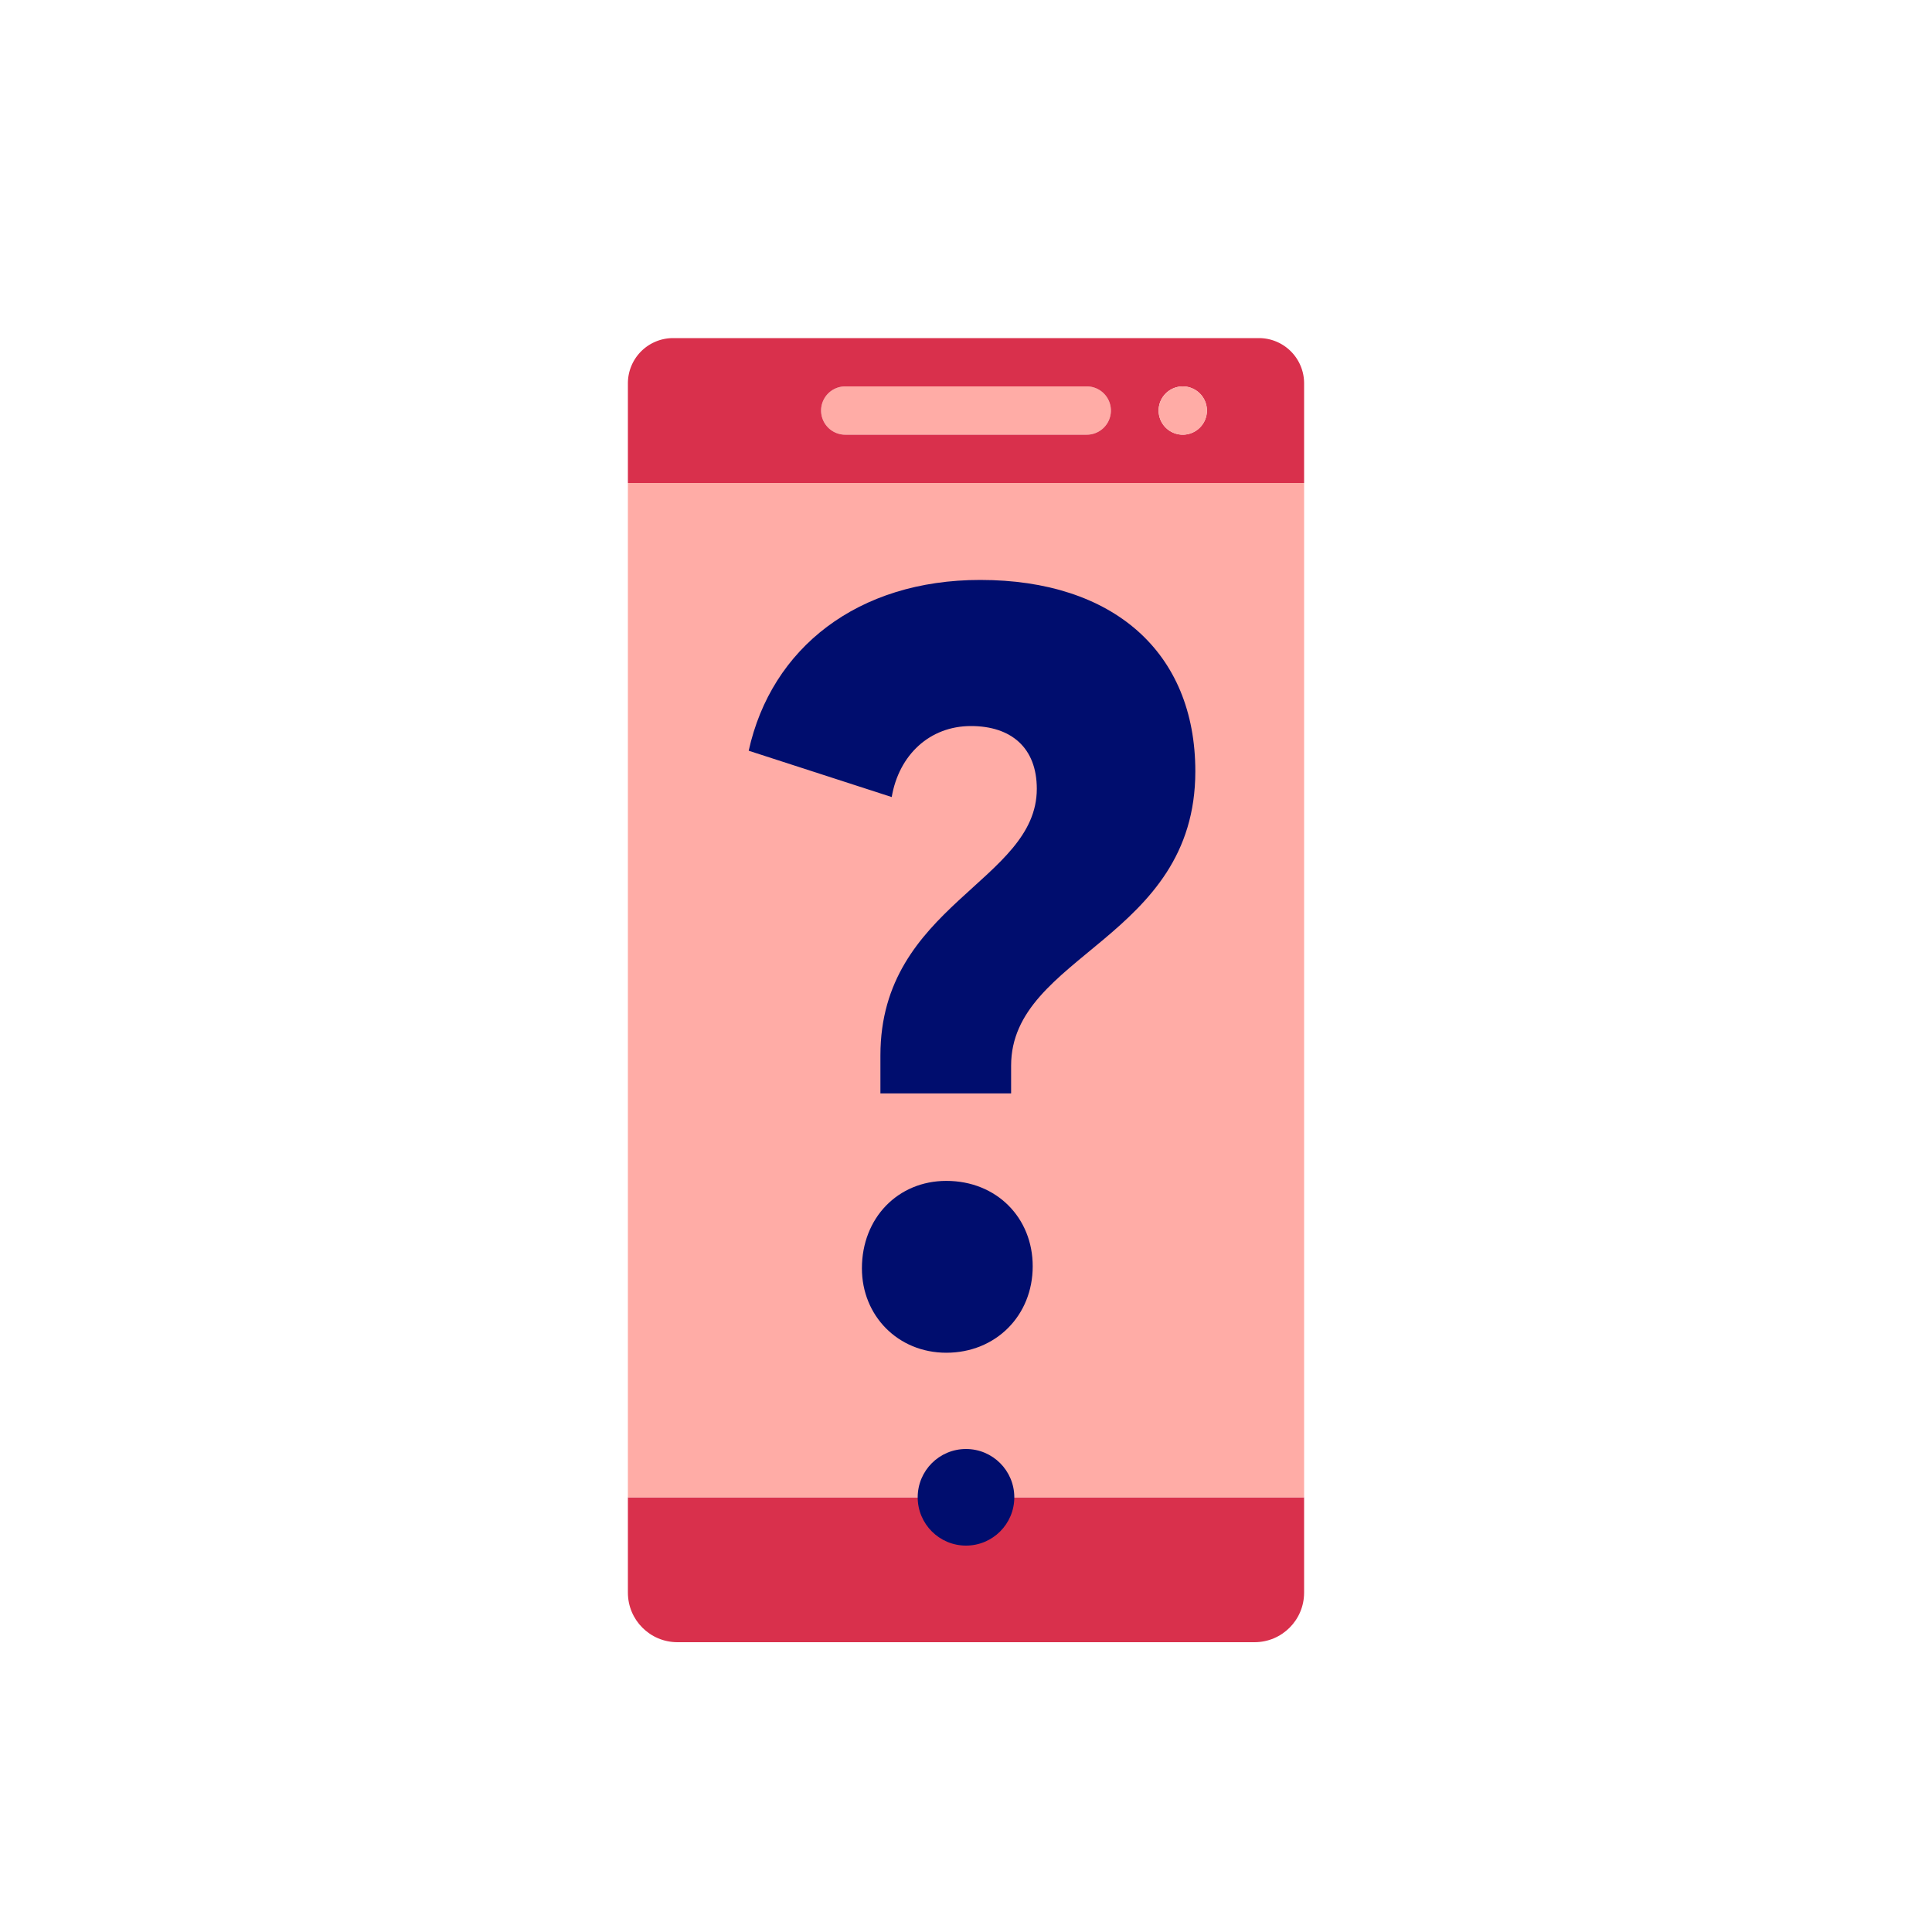
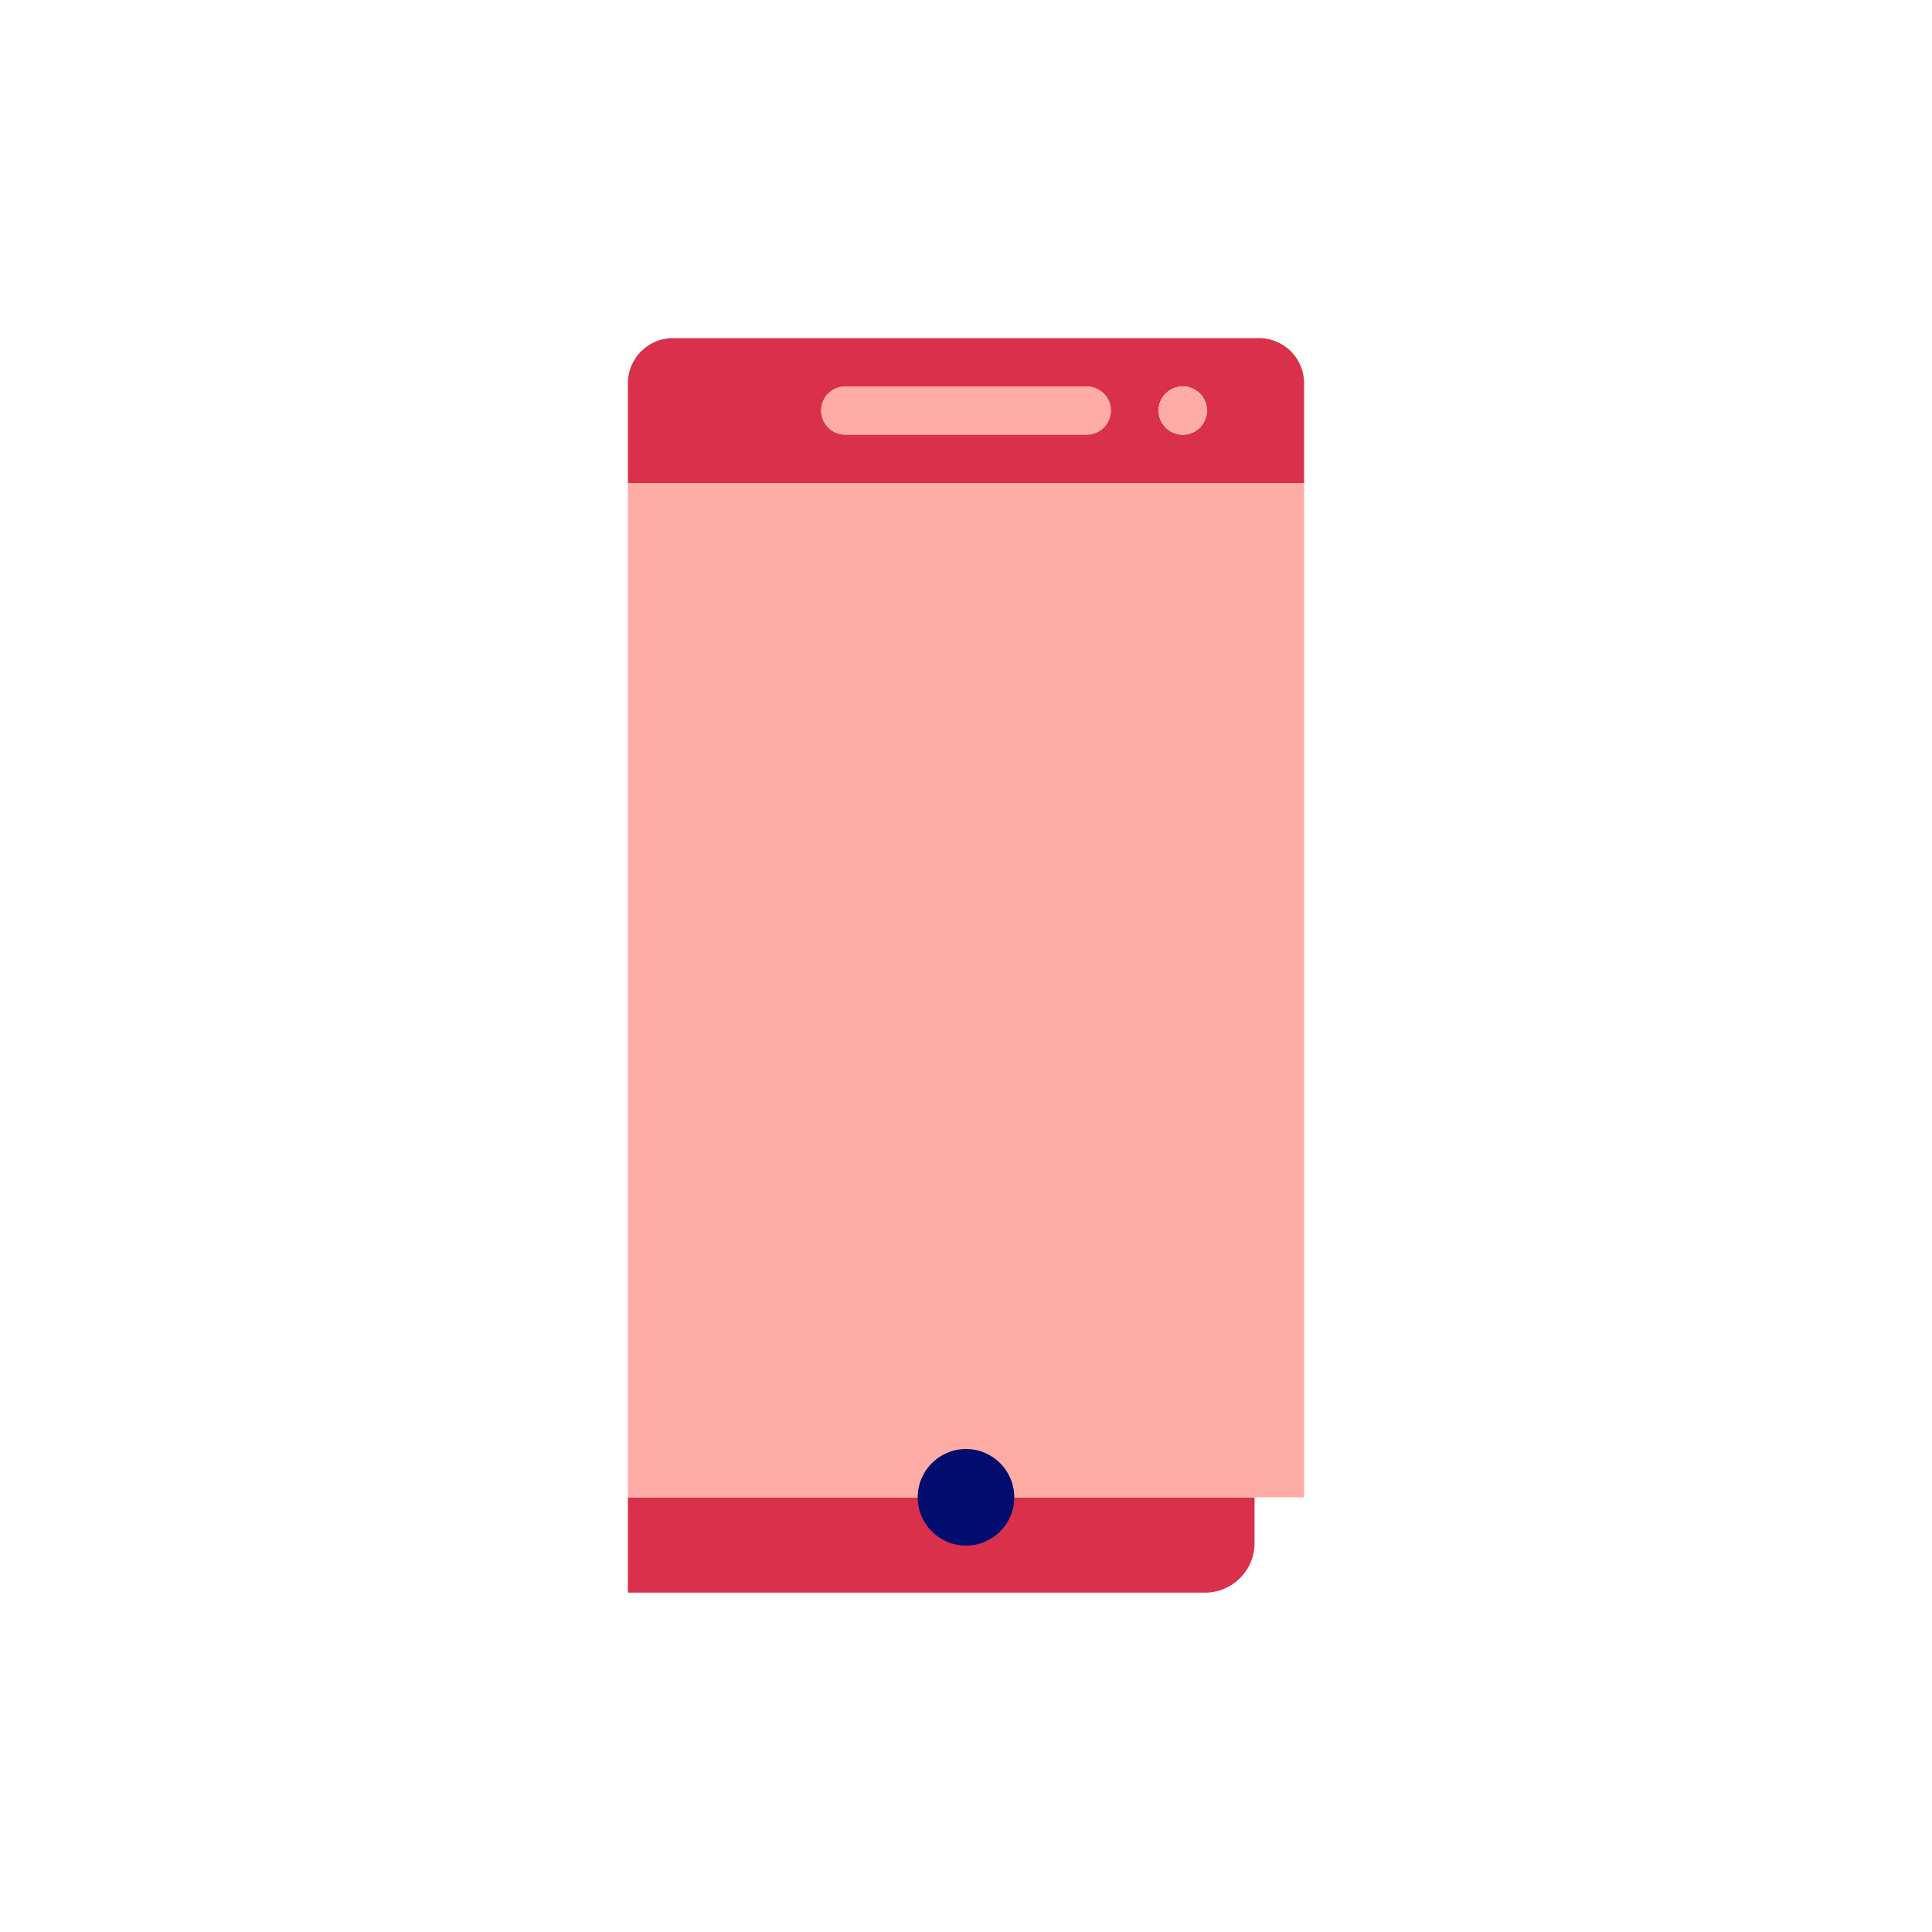
<svg xmlns="http://www.w3.org/2000/svg" version="1.1" x="0px" y="0px" viewBox="0 0 40 40" xml:space="preserve" focusable="false" aria-hidden="true" enable-background="new 0 0 40 40">
  <path fill="none" d="M0 0h40v40H0z" />
  <g>
-     <path d="M13 31v1.974c0 .567.459 1.026 1.026 1.026h11.948c.567 0 1.026-.459 1.026-1.026V31z" fill="#D9304C" />
+     <path d="M13 31v1.974h11.948c.567 0 1.026-.459 1.026-1.026V31z" fill="#D9304C" />
    <path fill="#FFACA6" d="M13 30v1h14V10H13z" />
    <circle cx="24.488" cy="8.5" r="0.5" fill="none" />
    <path d="M22.5 8h-5a.5.5 0 0 0 0 1h5a.5.5 0 0 0 0-1" fill="#FFACA6" />
    <path d="M26.064 7H13.936a.936.936 0 0 0-.936.936V10h14V7.936A.936.936 0 0 0 26.064 7M22.5 9h-5a.5.5 0 0 1 0-1h5a.5.5 0 0 1 0 1m1.988 0a.5.5 0 1 1 0-1 .5.5 0 0 1 0 1" fill="#D9304C" />
    <circle cx="24.488" cy="8.5" r="0.5" fill="#FFACA6" />
-     <path d="M19.592 24.449c-1.001 0-1.747.767-1.747 1.811 0 .98.746 1.747 1.747 1.747 1.023 0 1.789-.767 1.789-1.79.001-1.001-.745-1.768-1.789-1.768M20.295 12.007c-2.535 0-4.325 1.406-4.794 3.536l2.961.959c.149-.874.788-1.47 1.64-1.47.831 0 1.364.447 1.364 1.3 0 1.917-3.238 2.407-3.238 5.518v.788h2.706v-.575c0-2.3 3.814-2.62 3.814-6.093 0-2.472-1.704-3.963-4.453-3.963" fill="#000D6E" />
    <circle cx="20" cy="31" r="1" fill="#000D6E" />
  </g>
</svg>